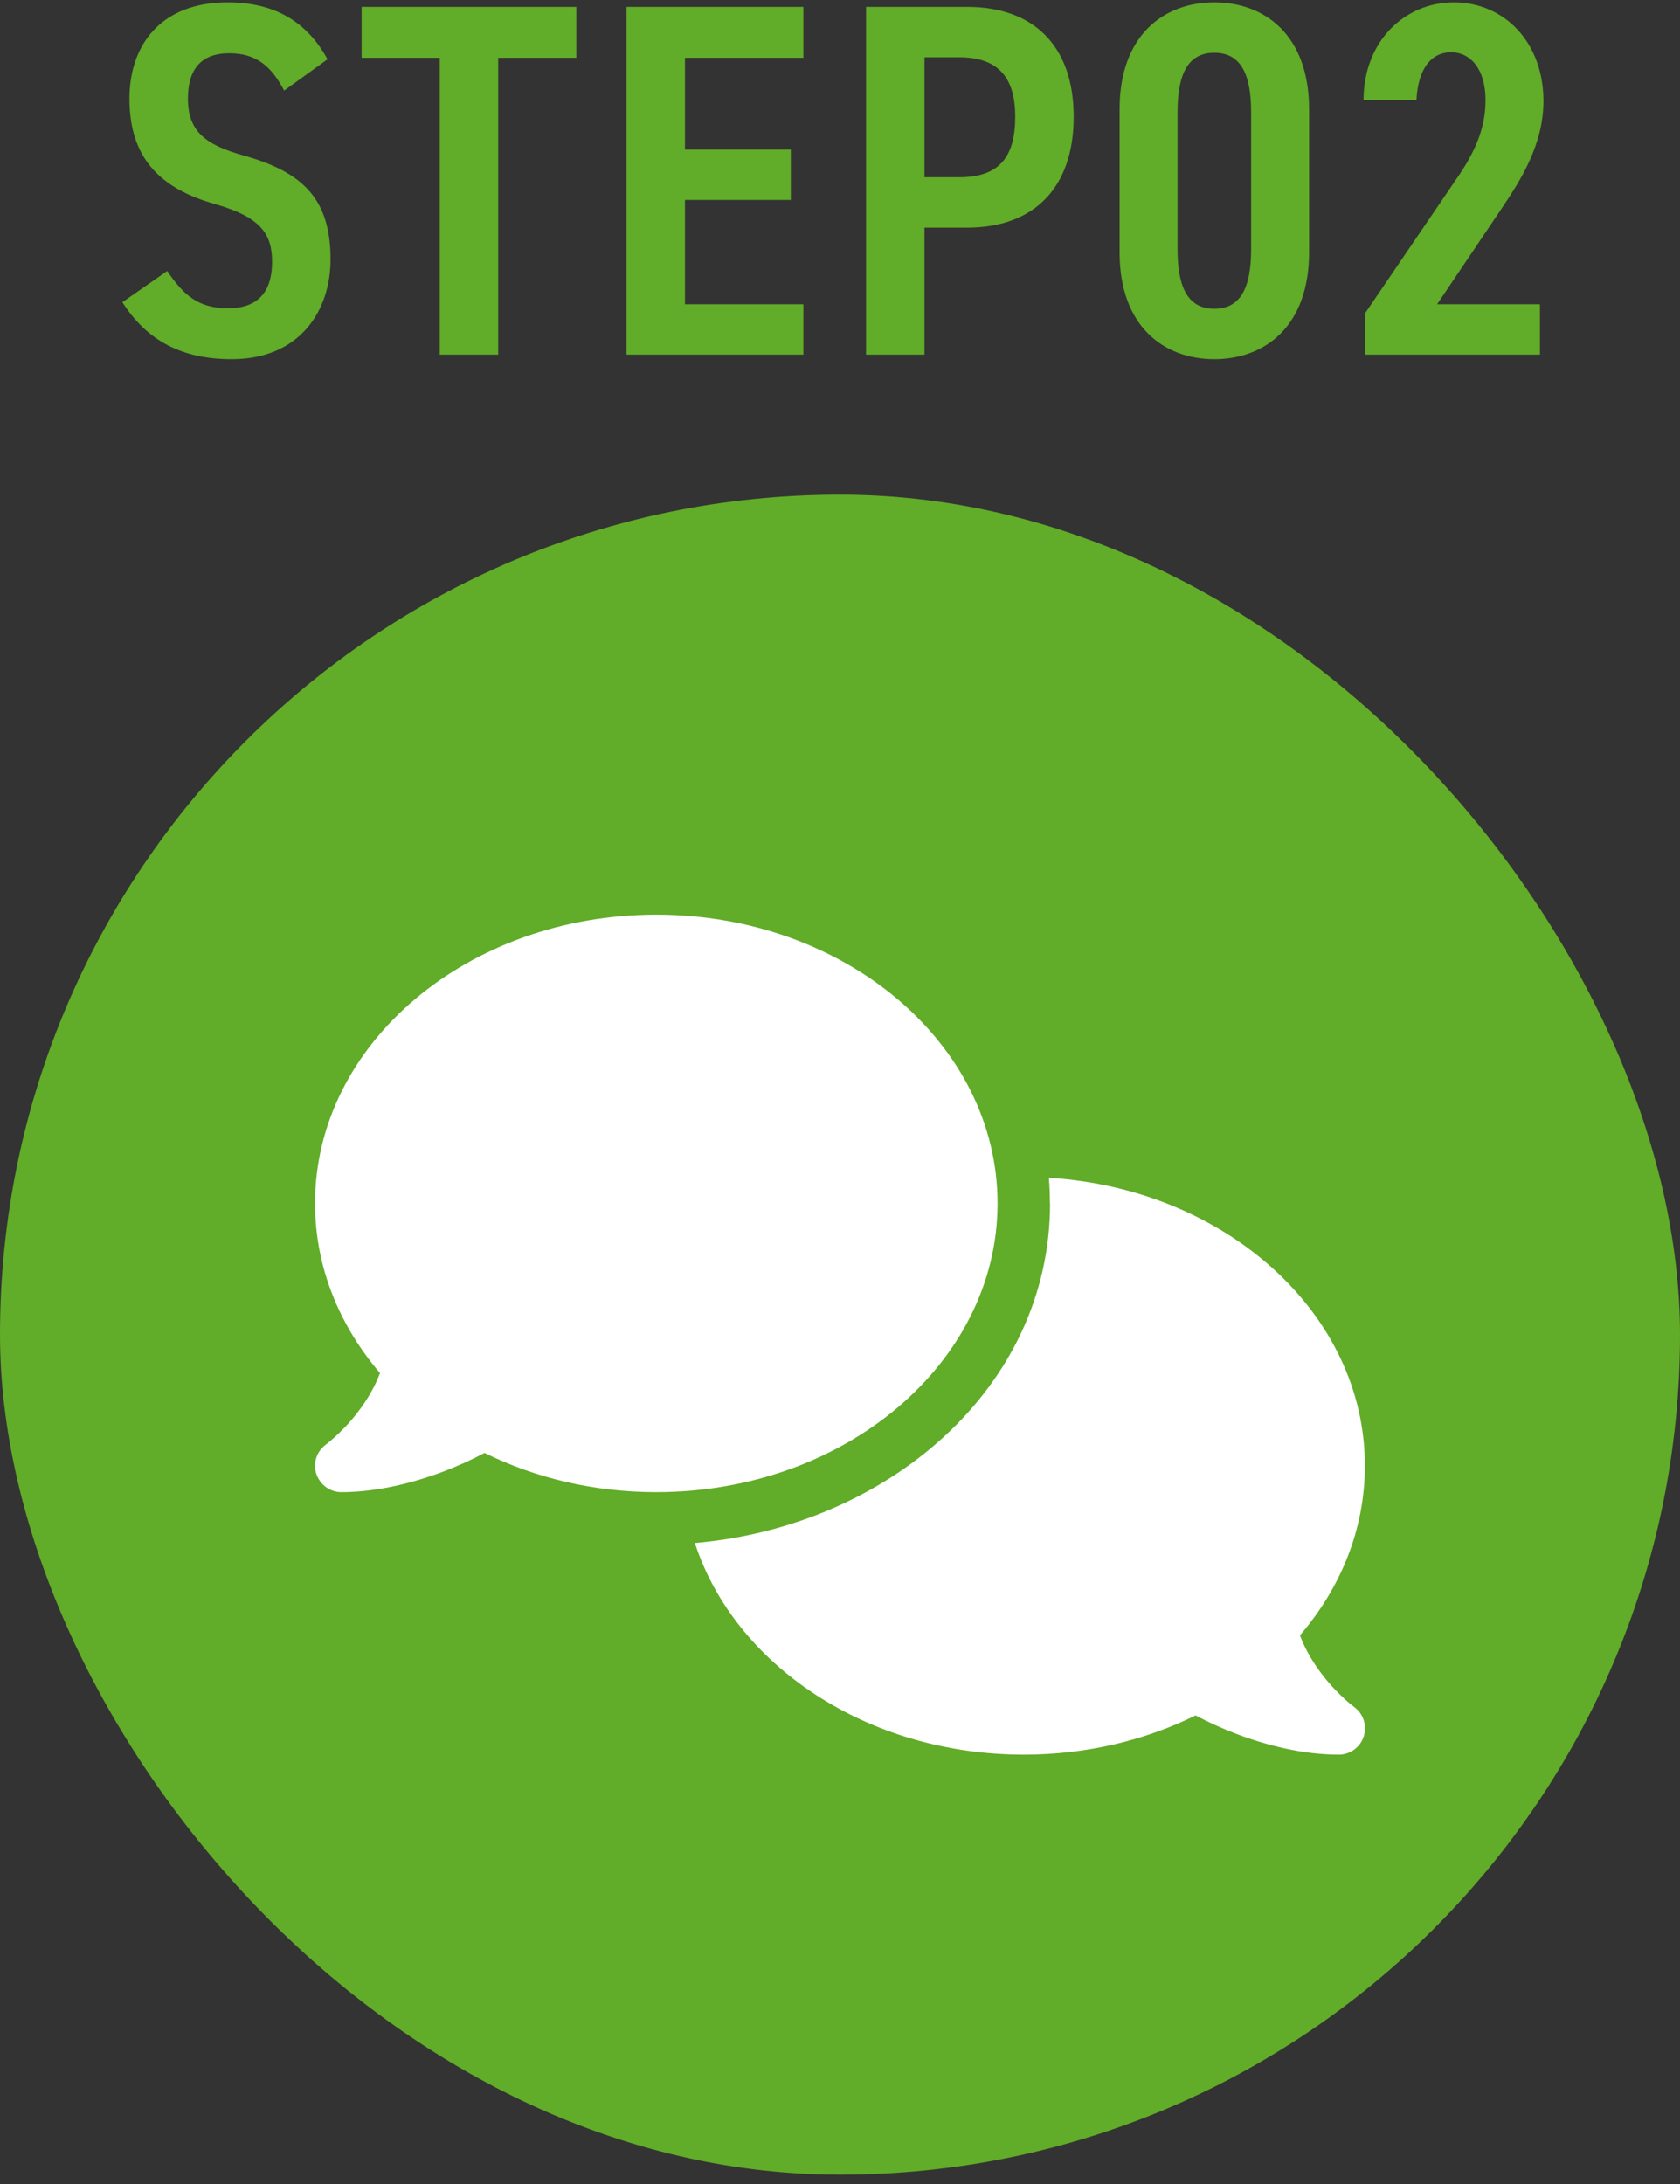
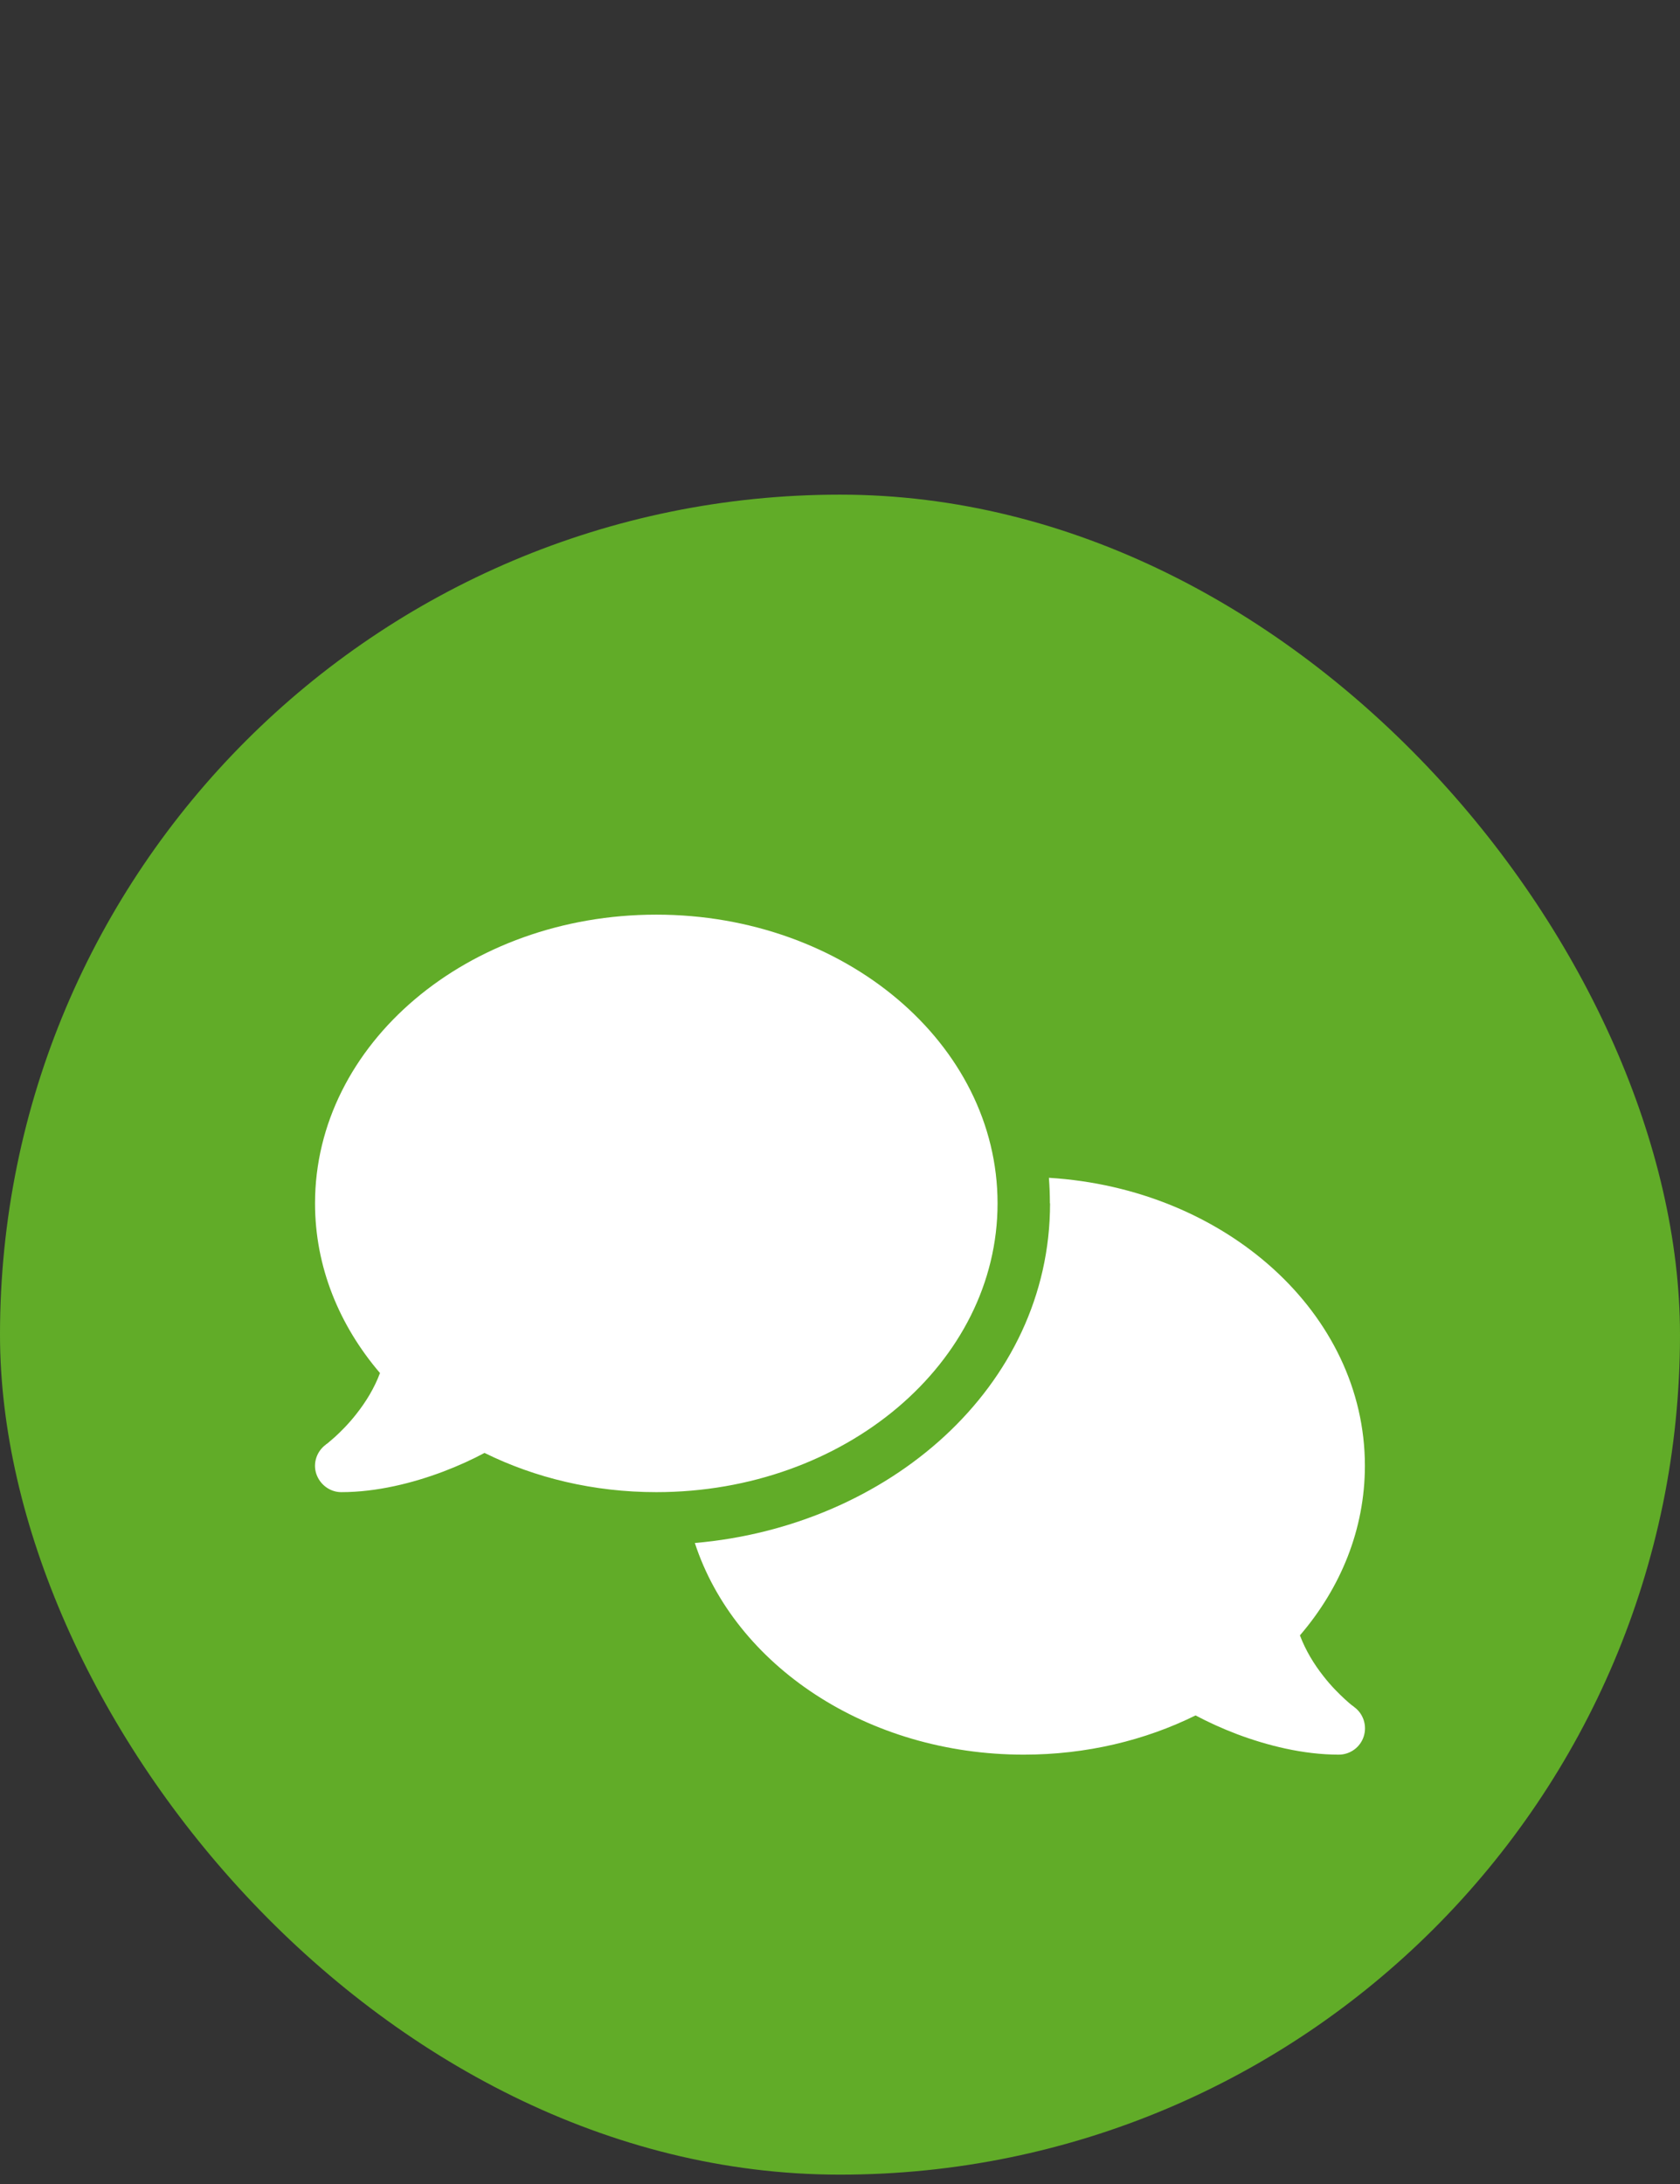
<svg xmlns="http://www.w3.org/2000/svg" width="60" height="78" viewBox="0 0 60 78" fill="none">
  <rect x="0" y="0" width="60" height="78" fill="#333333" stroke="none" />
-   <path d="M11.697 2.118L10.149 3.234C9.699 2.388 9.177 1.902 8.187 1.902C7.179 1.902 6.711 2.478 6.711 3.522C6.711 4.71 7.359 5.178 8.709 5.556C10.833 6.15 11.805 7.122 11.805 9.264C11.805 11.117 10.689 12.828 8.277 12.828C6.513 12.828 5.253 12.18 4.371 10.793L5.973 9.678C6.567 10.559 7.089 11.009 8.151 11.009C9.357 11.009 9.717 10.254 9.717 9.354C9.717 8.364 9.321 7.752 7.665 7.284C5.703 6.726 4.623 5.628 4.623 3.522C4.623 1.65 5.703 0.084 8.133 0.084C9.753 0.084 10.941 0.732 11.697 2.118ZM12.915 0.246H20.583V2.064H17.793V12.665H15.705V2.064H12.915V0.246ZM22.375 0.246H28.693V2.064H24.463V5.34H28.243V7.14H24.463V10.866H28.693V12.665H22.375V0.246ZM34.548 8.13H33.018V12.665H30.93V0.246H34.548C36.888 0.246 38.346 1.614 38.346 4.17C38.346 6.726 36.906 8.13 34.548 8.13ZM33.018 6.33H34.26C35.7 6.33 36.258 5.592 36.258 4.17C36.258 2.82 35.7 2.046 34.26 2.046H33.018V6.33ZM46.753 9.012C46.753 11.658 45.169 12.828 43.369 12.828C41.569 12.828 39.985 11.658 39.985 9.012V3.9C39.985 1.254 41.569 0.084 43.369 0.084C45.169 0.084 46.753 1.254 46.753 3.9V9.012ZM42.055 4.008V8.904C42.055 10.307 42.451 11.027 43.369 11.027C44.287 11.027 44.683 10.307 44.683 8.904V4.008C44.683 2.604 44.287 1.884 43.369 1.884C42.451 1.884 42.055 2.604 42.055 4.008ZM54.998 10.866V12.665H48.752V11.19L52.154 6.186C52.784 5.232 53.054 4.44 53.054 3.576C53.054 2.442 52.496 1.866 51.83 1.866C51.11 1.866 50.642 2.46 50.588 3.576H48.698C48.698 1.47 50.174 0.084 51.92 0.084C53.738 0.084 55.124 1.524 55.124 3.612C55.124 5.178 54.278 6.474 53.666 7.392L51.326 10.866H54.998Z" fill="#61AC28" />
  <rect y="17.666" width="60" height="60" rx="30" fill="#61AC28" />
  <path d="M23.439 53.291C30.171 53.291 35.627 48.673 35.627 42.978C35.627 37.283 30.171 32.666 23.439 32.666C16.706 32.666 11.251 37.283 11.251 42.978C11.251 45.24 12.112 47.331 13.571 49.037C13.366 49.587 13.061 50.074 12.739 50.484C12.458 50.847 12.171 51.128 11.96 51.322C11.854 51.416 11.766 51.492 11.708 51.539C11.678 51.562 11.655 51.58 11.643 51.585L11.632 51.597C11.309 51.837 11.169 52.259 11.297 52.64C11.426 53.021 11.784 53.291 12.188 53.291C13.466 53.291 14.755 52.962 15.827 52.558C16.366 52.353 16.87 52.124 17.304 51.89C19.108 52.781 21.2 53.291 23.439 53.291ZM37.502 42.978C37.502 49.558 31.695 54.515 24.816 55.107C26.239 59.466 30.962 62.666 36.564 62.666C38.802 62.666 40.894 62.156 42.699 61.265C43.138 61.499 43.636 61.728 44.176 61.933C45.248 62.337 46.537 62.666 47.814 62.666C48.219 62.666 48.582 62.402 48.705 62.015C48.828 61.628 48.693 61.206 48.365 60.966L48.353 60.955C48.342 60.943 48.318 60.931 48.289 60.908C48.23 60.861 48.142 60.791 48.037 60.691C47.826 60.498 47.539 60.216 47.258 59.853C46.935 59.443 46.631 58.951 46.426 58.406C47.885 56.706 48.746 54.615 48.746 52.347C48.746 46.91 43.771 42.451 37.461 42.064C37.484 42.363 37.496 42.667 37.496 42.972L37.502 42.978Z" fill="white" />
</svg>